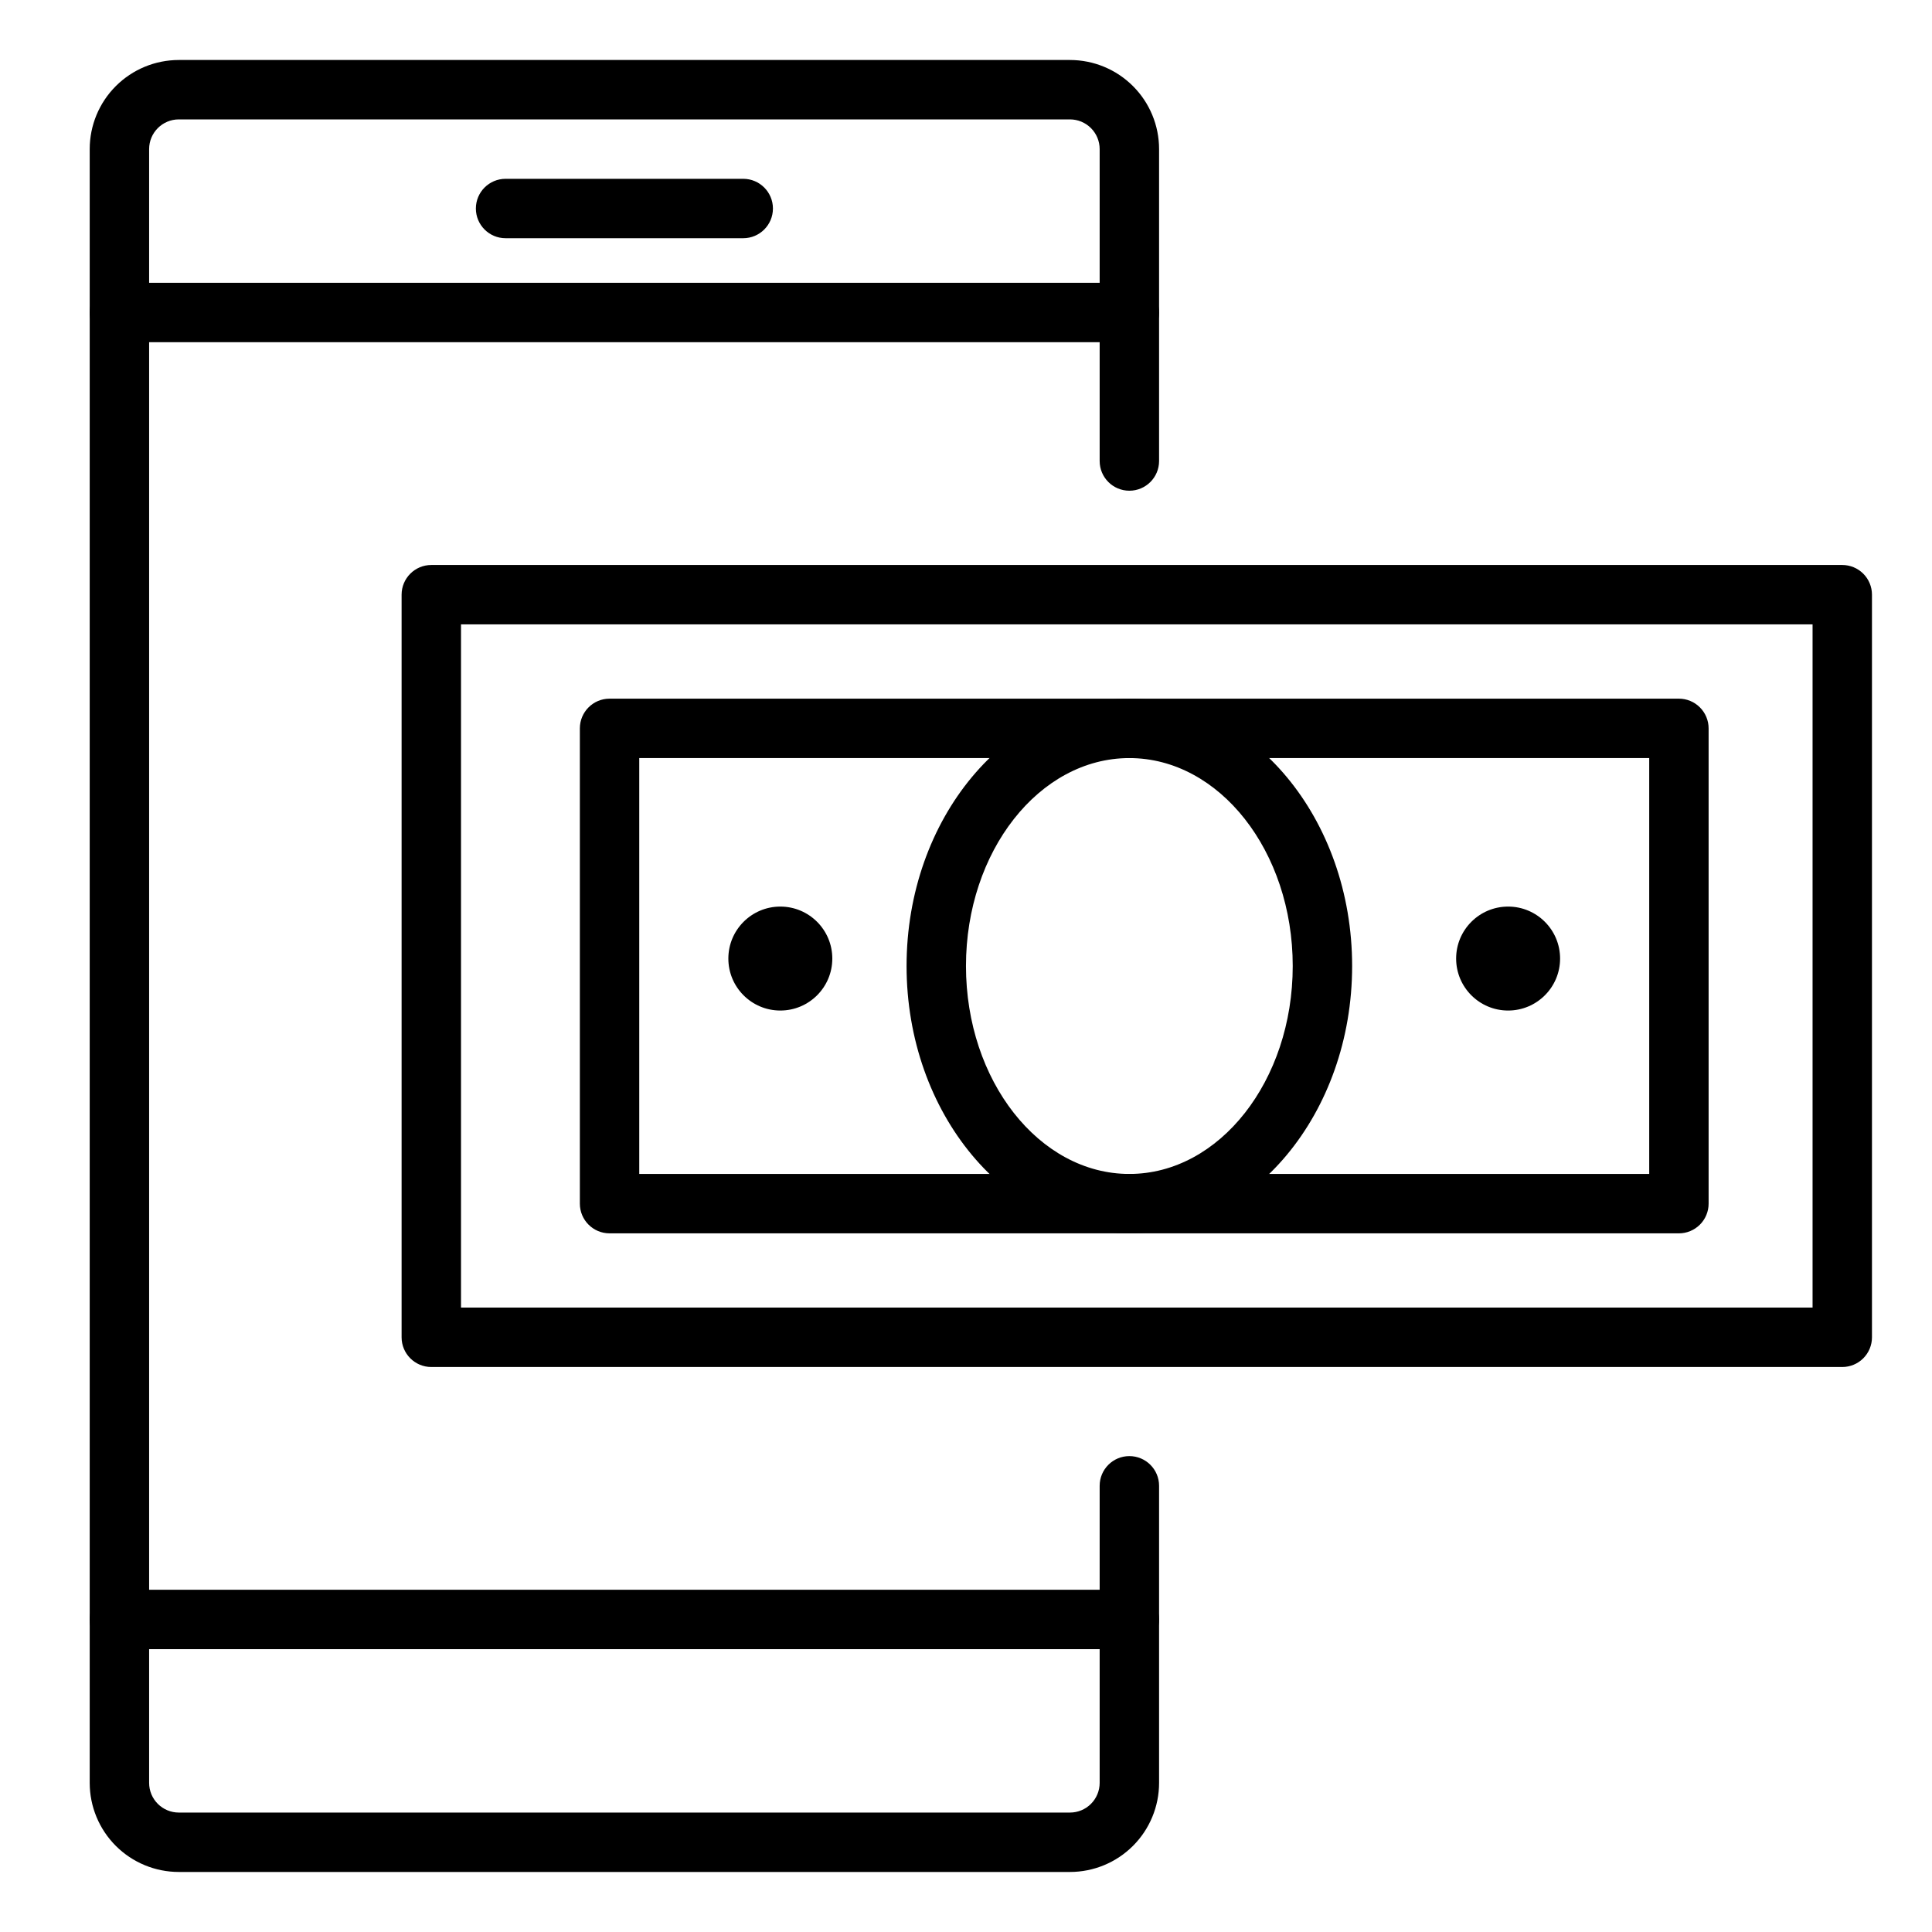
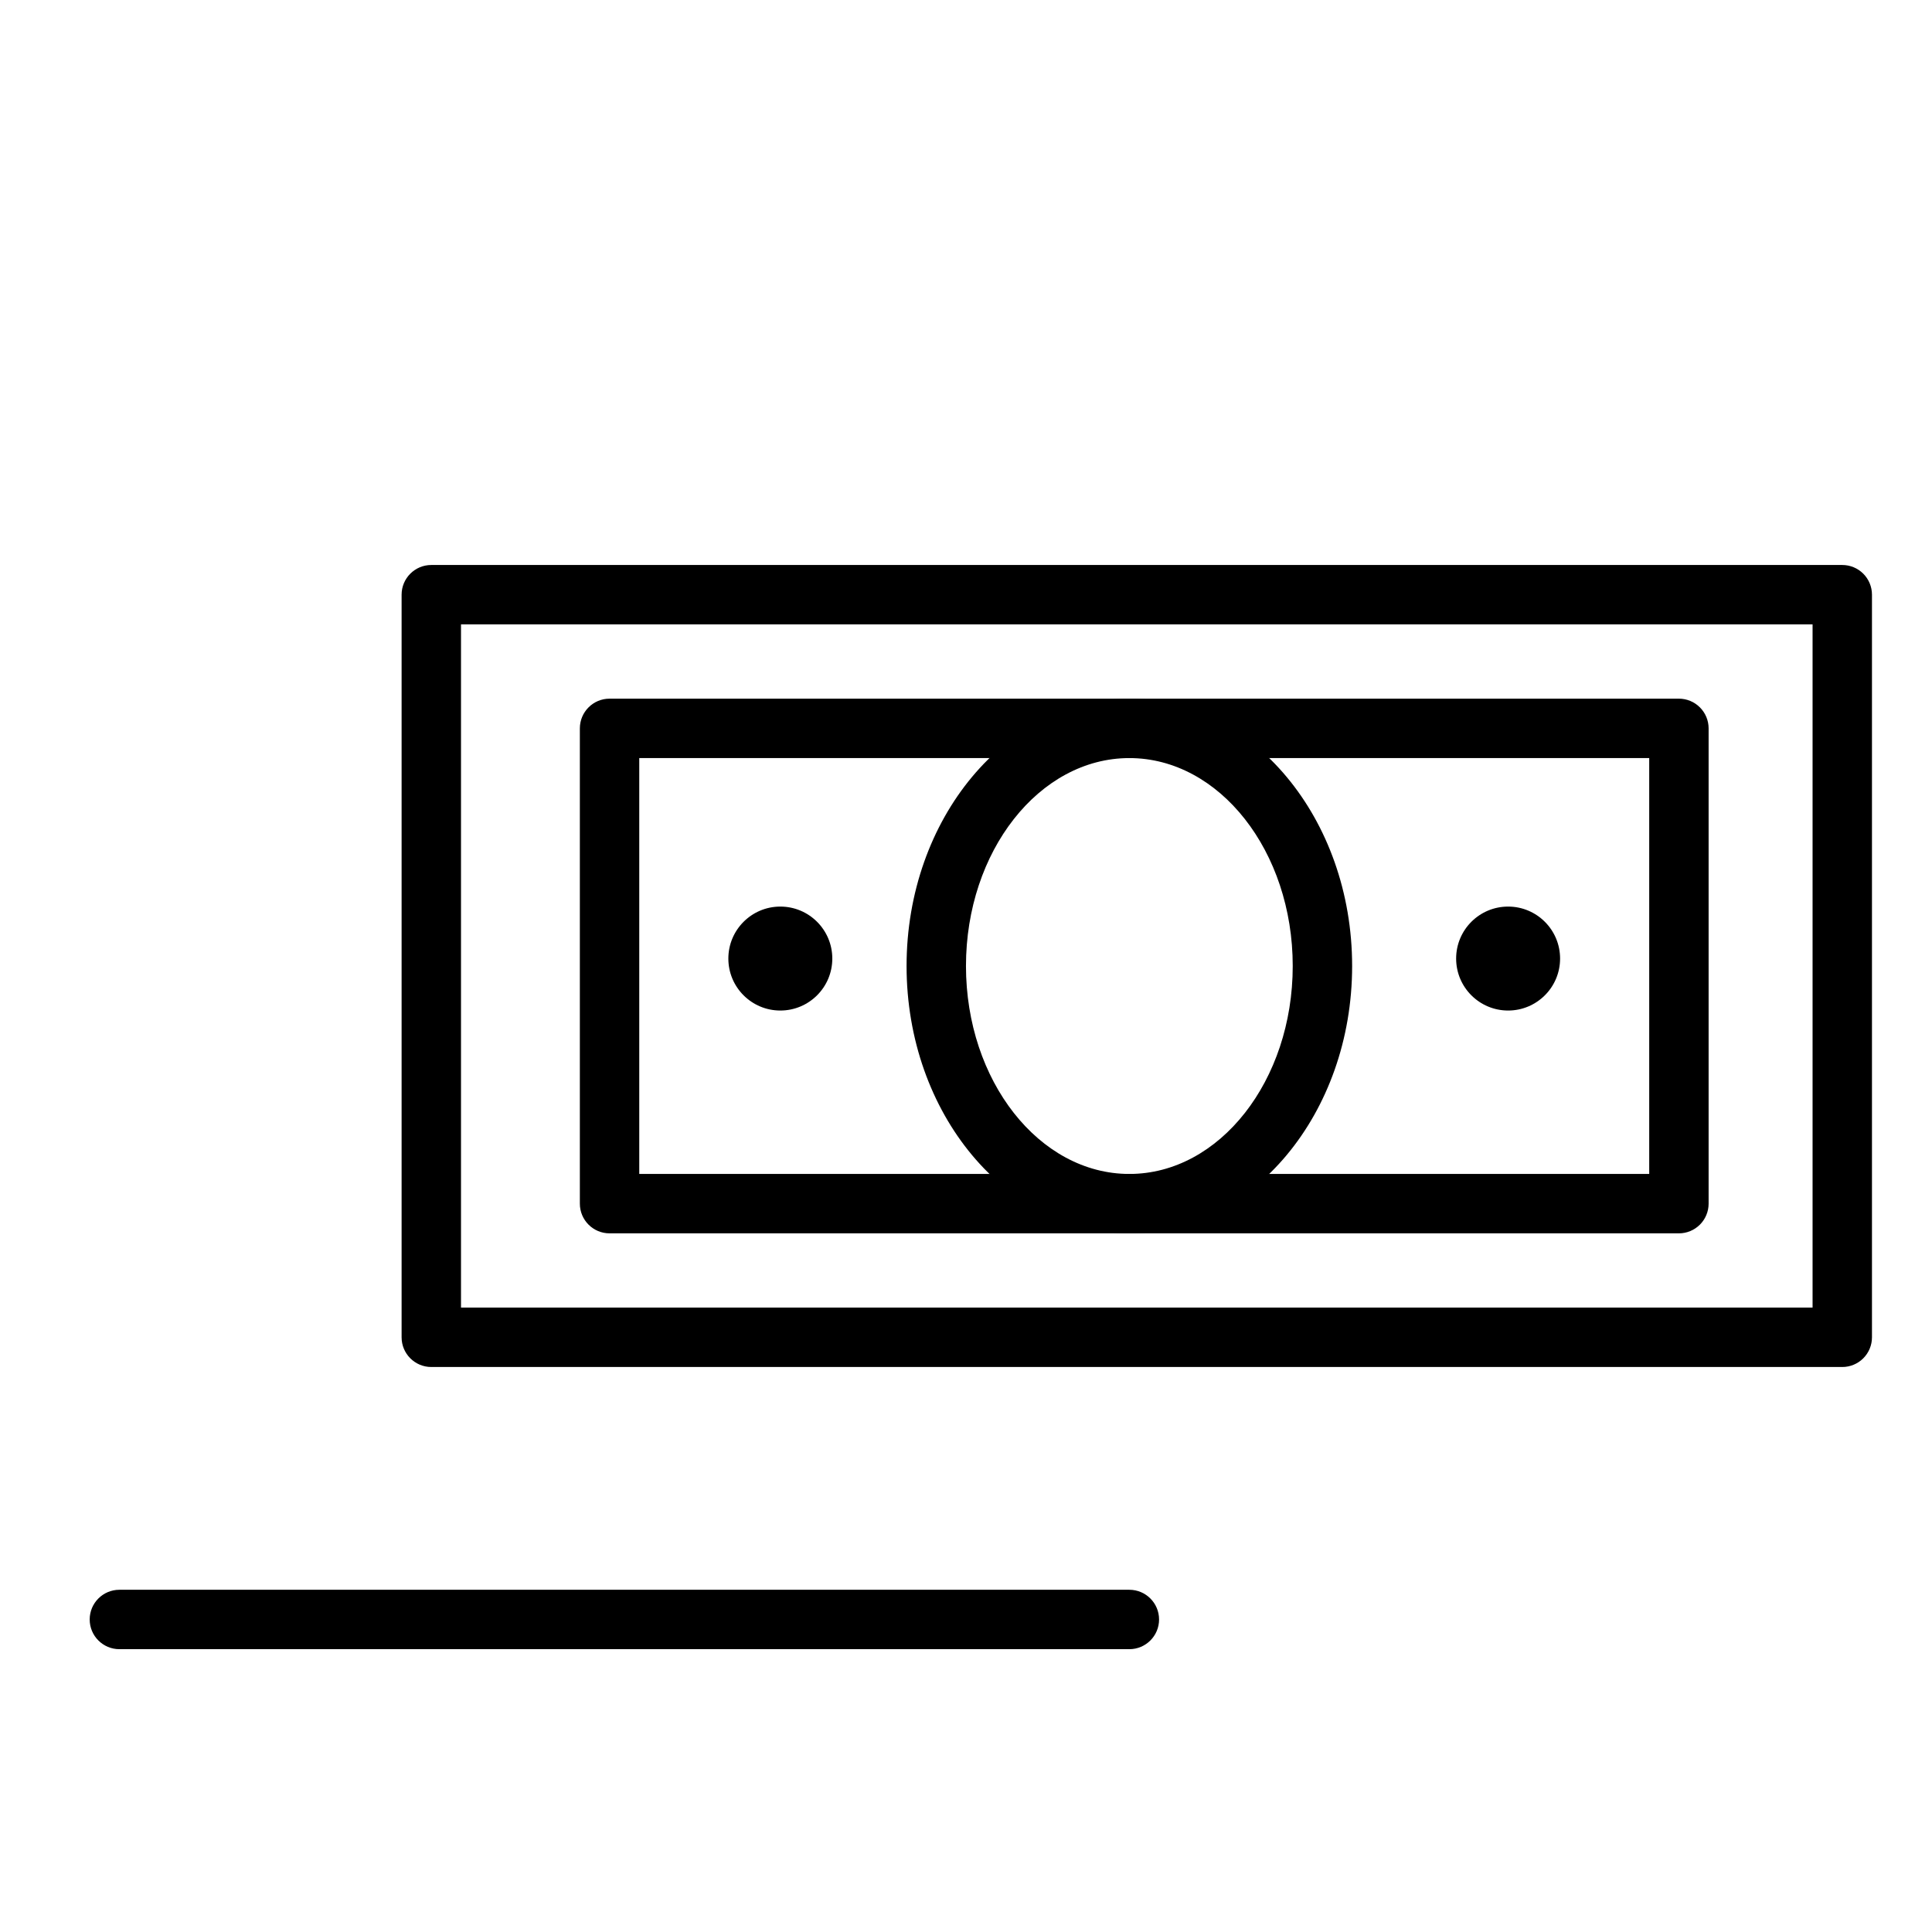
<svg xmlns="http://www.w3.org/2000/svg" fill="#000000" width="800px" height="800px" version="1.1" viewBox="144 144 512 512">
  <g>
-     <path d="m427.55 640.09h-236.16c-6.266 0-12.27-2.488-16.699-6.914-4.43-4.43-6.918-10.438-6.918-16.699v-432.96c0-6.266 2.488-12.273 6.918-16.699 4.43-4.43 10.434-6.918 16.699-6.918h236.16c6.262 0 12.27 2.488 16.699 6.918 4.43 4.426 6.918 10.434 6.918 16.699v82.656c0 4.348-3.527 7.871-7.875 7.871-4.348 0-7.871-3.523-7.871-7.871v-82.656c0-2.09-0.828-4.09-2.305-5.566-1.477-1.477-3.481-2.309-5.566-2.309h-236.16c-4.348 0-7.871 3.527-7.871 7.875v432.96c0 2.086 0.828 4.09 2.305 5.566 1.477 1.477 3.477 2.305 5.566 2.305h236.16c2.086 0 4.09-0.828 5.566-2.305 1.477-1.477 2.305-3.481 2.305-5.566v-78.723c0-4.348 3.523-7.871 7.871-7.871 4.348 0 7.875 3.523 7.875 7.871v78.723c0 6.262-2.488 12.27-6.918 16.699-4.43 4.426-10.438 6.914-16.699 6.914z" />
    <path d="m443.29 581.05h-267.65c-4.348 0-7.871-3.523-7.871-7.871s3.523-7.871 7.871-7.871h267.65c4.348 0 7.875 3.523 7.875 7.871s-3.527 7.871-7.875 7.871z" />
-     <path d="m443.29 234.69h-267.65c-4.348 0-7.871-3.527-7.871-7.875s3.523-7.871 7.871-7.871h267.65c4.348 0 7.875 3.523 7.875 7.871s-3.527 7.875-7.875 7.875z" />
-     <path d="m340.96 207.13h-62.977c-4.348 0-7.871-3.523-7.871-7.871 0-4.348 3.523-7.871 7.871-7.871h62.977c4.348 0 7.875 3.523 7.875 7.871 0 4.348-3.527 7.871-7.875 7.871z" />
    <path d="m632.22 506.27h-373.92c-4.348 0-7.871-3.523-7.871-7.871v-196.8c0-4.348 3.523-7.871 7.871-7.871h373.92c2.09 0 4.09 0.828 5.566 2.305 1.477 1.477 2.305 3.481 2.305 5.566v196.8c0 2.09-0.828 4.09-2.305 5.566-1.477 1.477-3.477 2.305-5.566 2.305zm-366.05-15.742h358.18v-181.06h-358.18z" />
    <path d="m588.93 470.85h-283.39c-4.348 0-7.871-3.523-7.871-7.871v-125.95c0-4.348 3.523-7.875 7.871-7.875h283.39-0.004c2.09 0 4.09 0.832 5.566 2.309 1.477 1.477 2.309 3.477 2.309 5.566v125.95c0 2.086-0.832 4.09-2.309 5.566-1.477 1.473-3.477 2.305-5.566 2.305zm-275.52-15.746h267.65v-110.21h-267.65z" />
    <path d="m443.29 470.85c-32.551 0-59.039-31.805-59.039-70.848 0-39.047 26.488-70.848 59.039-70.848s59.039 31.805 59.039 70.848c0.004 39.043-26.488 70.848-59.039 70.848zm0-125.95c-23.891 0-43.297 24.719-43.297 55.105s19.406 55.105 43.297 55.105 43.297-24.719 43.297-55.105-19.402-55.105-43.297-55.105z" />
    <path d="m364.57 398.03c0 7.609-6.168 13.773-13.777 13.773-7.606 0-13.773-6.164-13.773-13.773s6.168-13.777 13.773-13.777c7.609 0 13.777 6.168 13.777 13.777" />
    <path d="m557.44 398.03c0 7.609-6.168 13.773-13.773 13.773-7.609 0-13.777-6.164-13.777-13.773s6.168-13.777 13.777-13.777c7.606 0 13.773 6.168 13.773 13.777" />
  </g>
</svg>